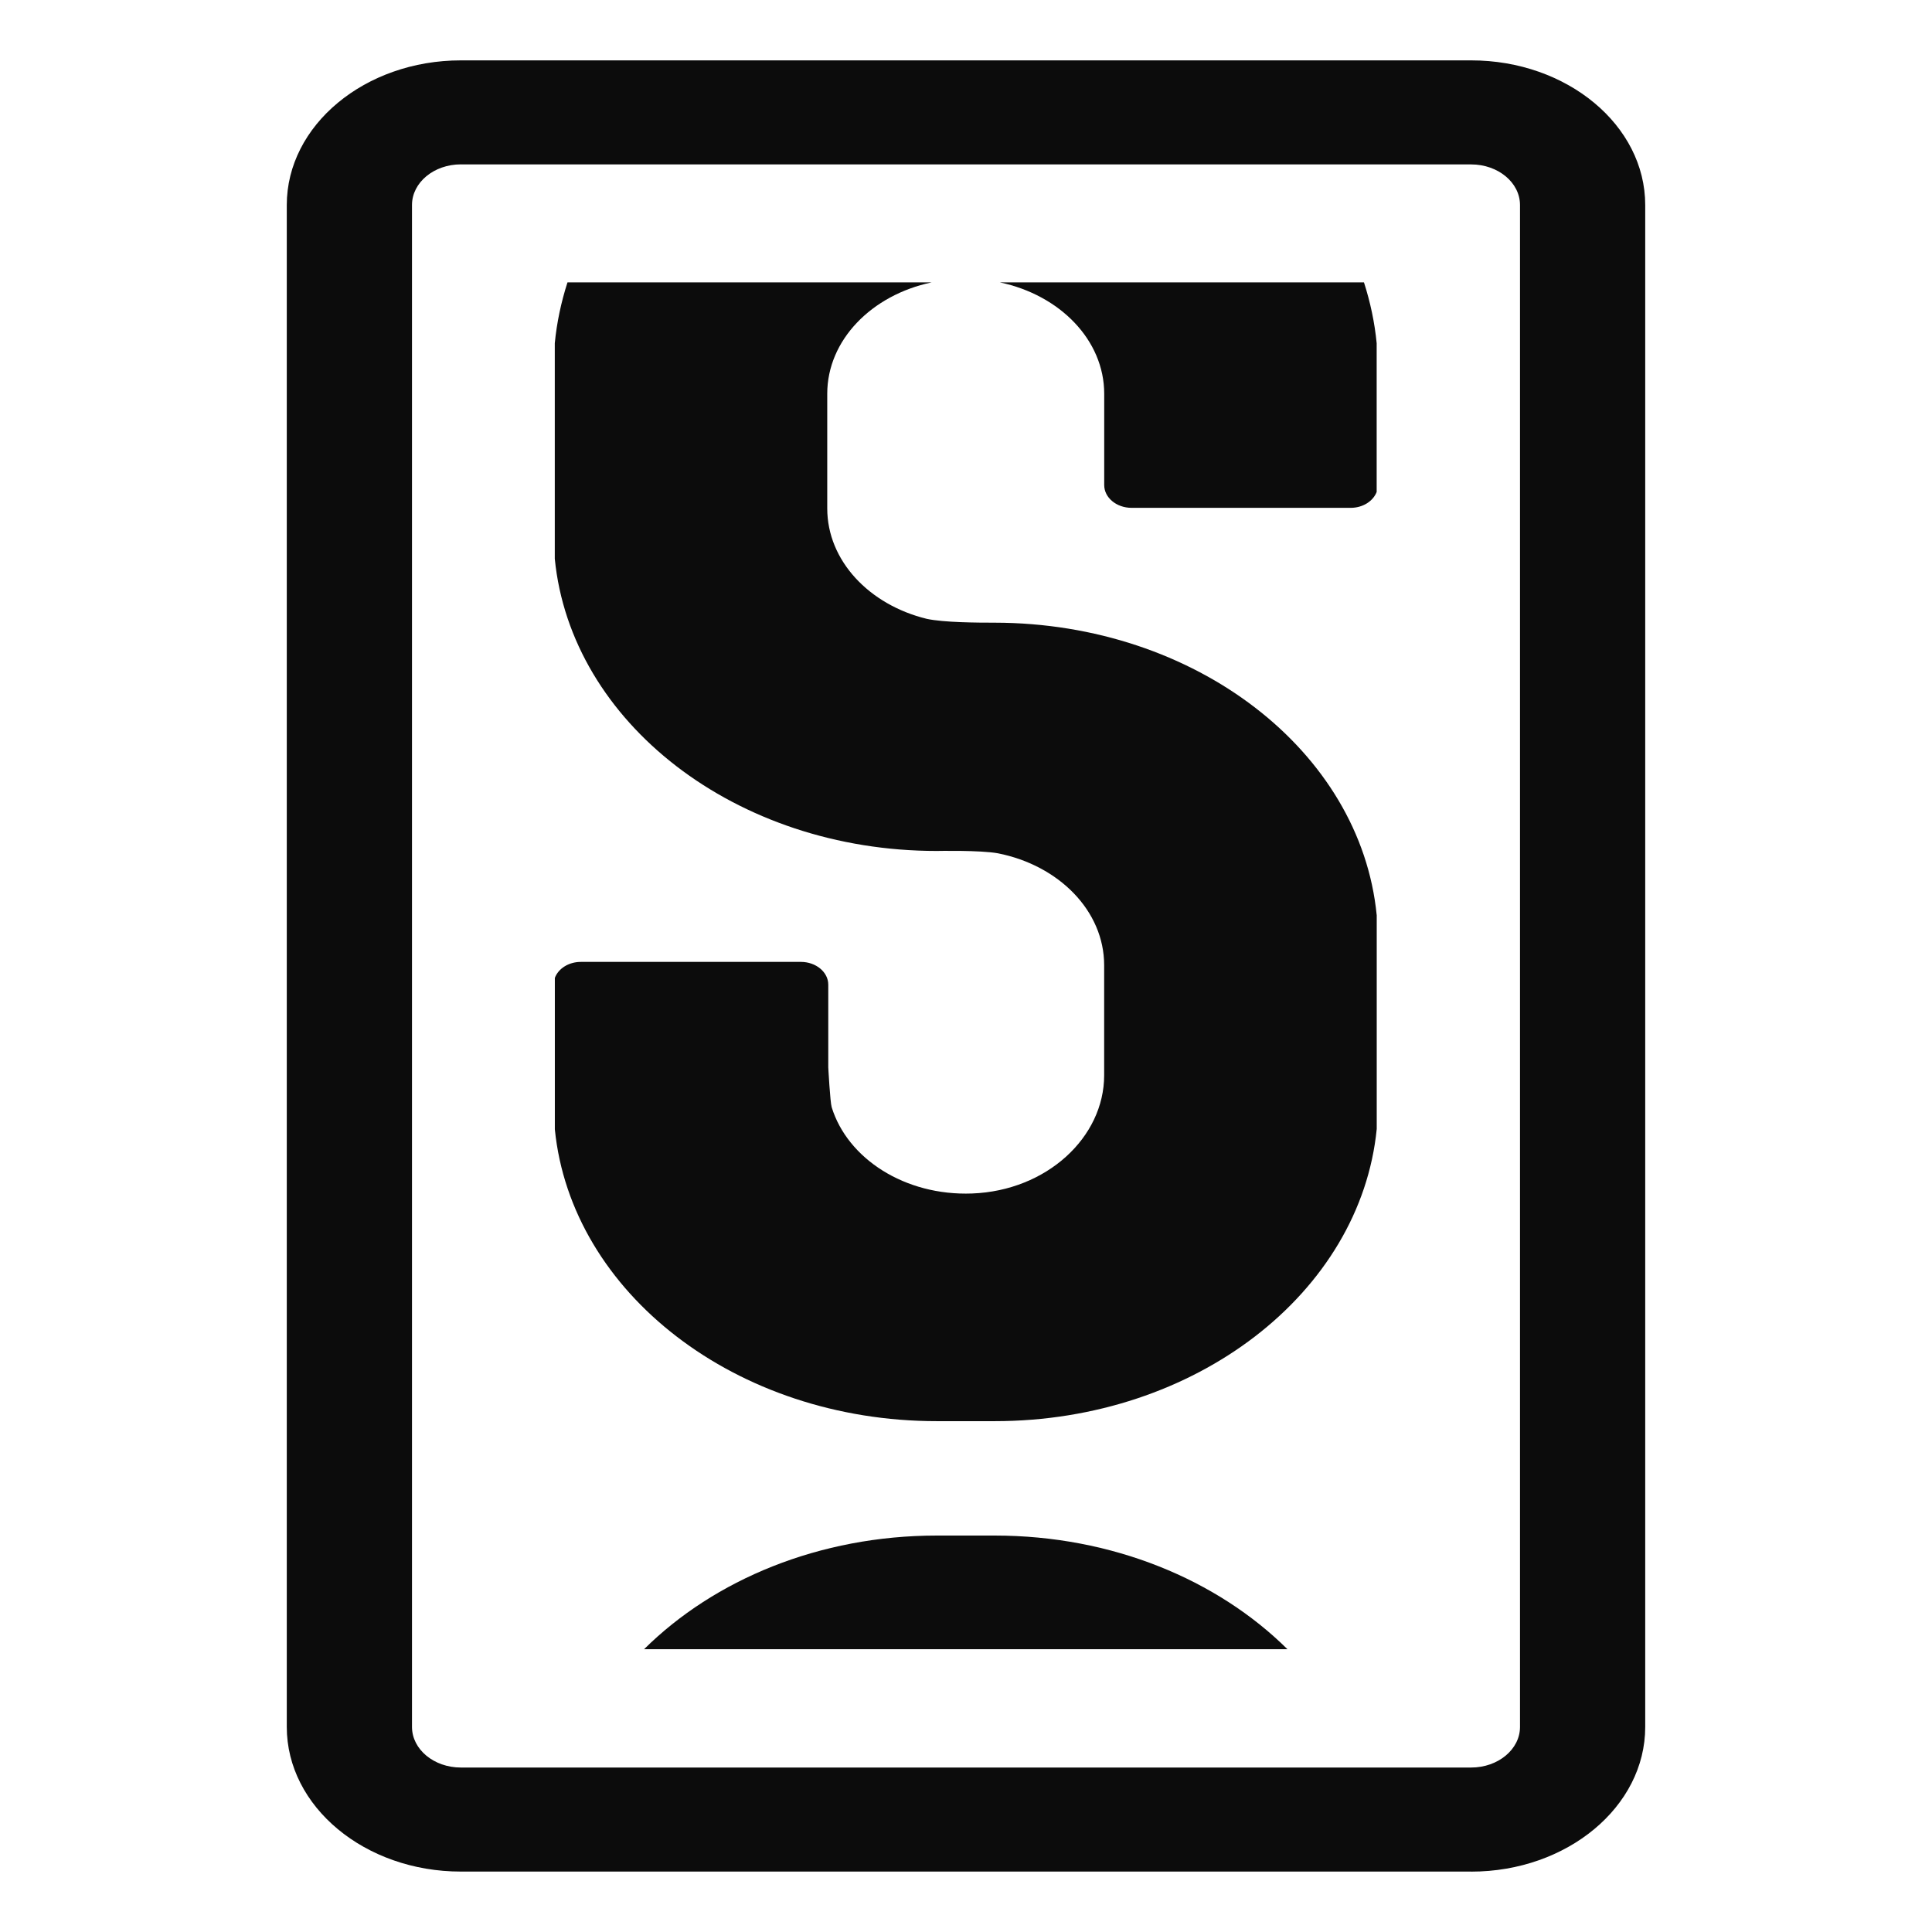
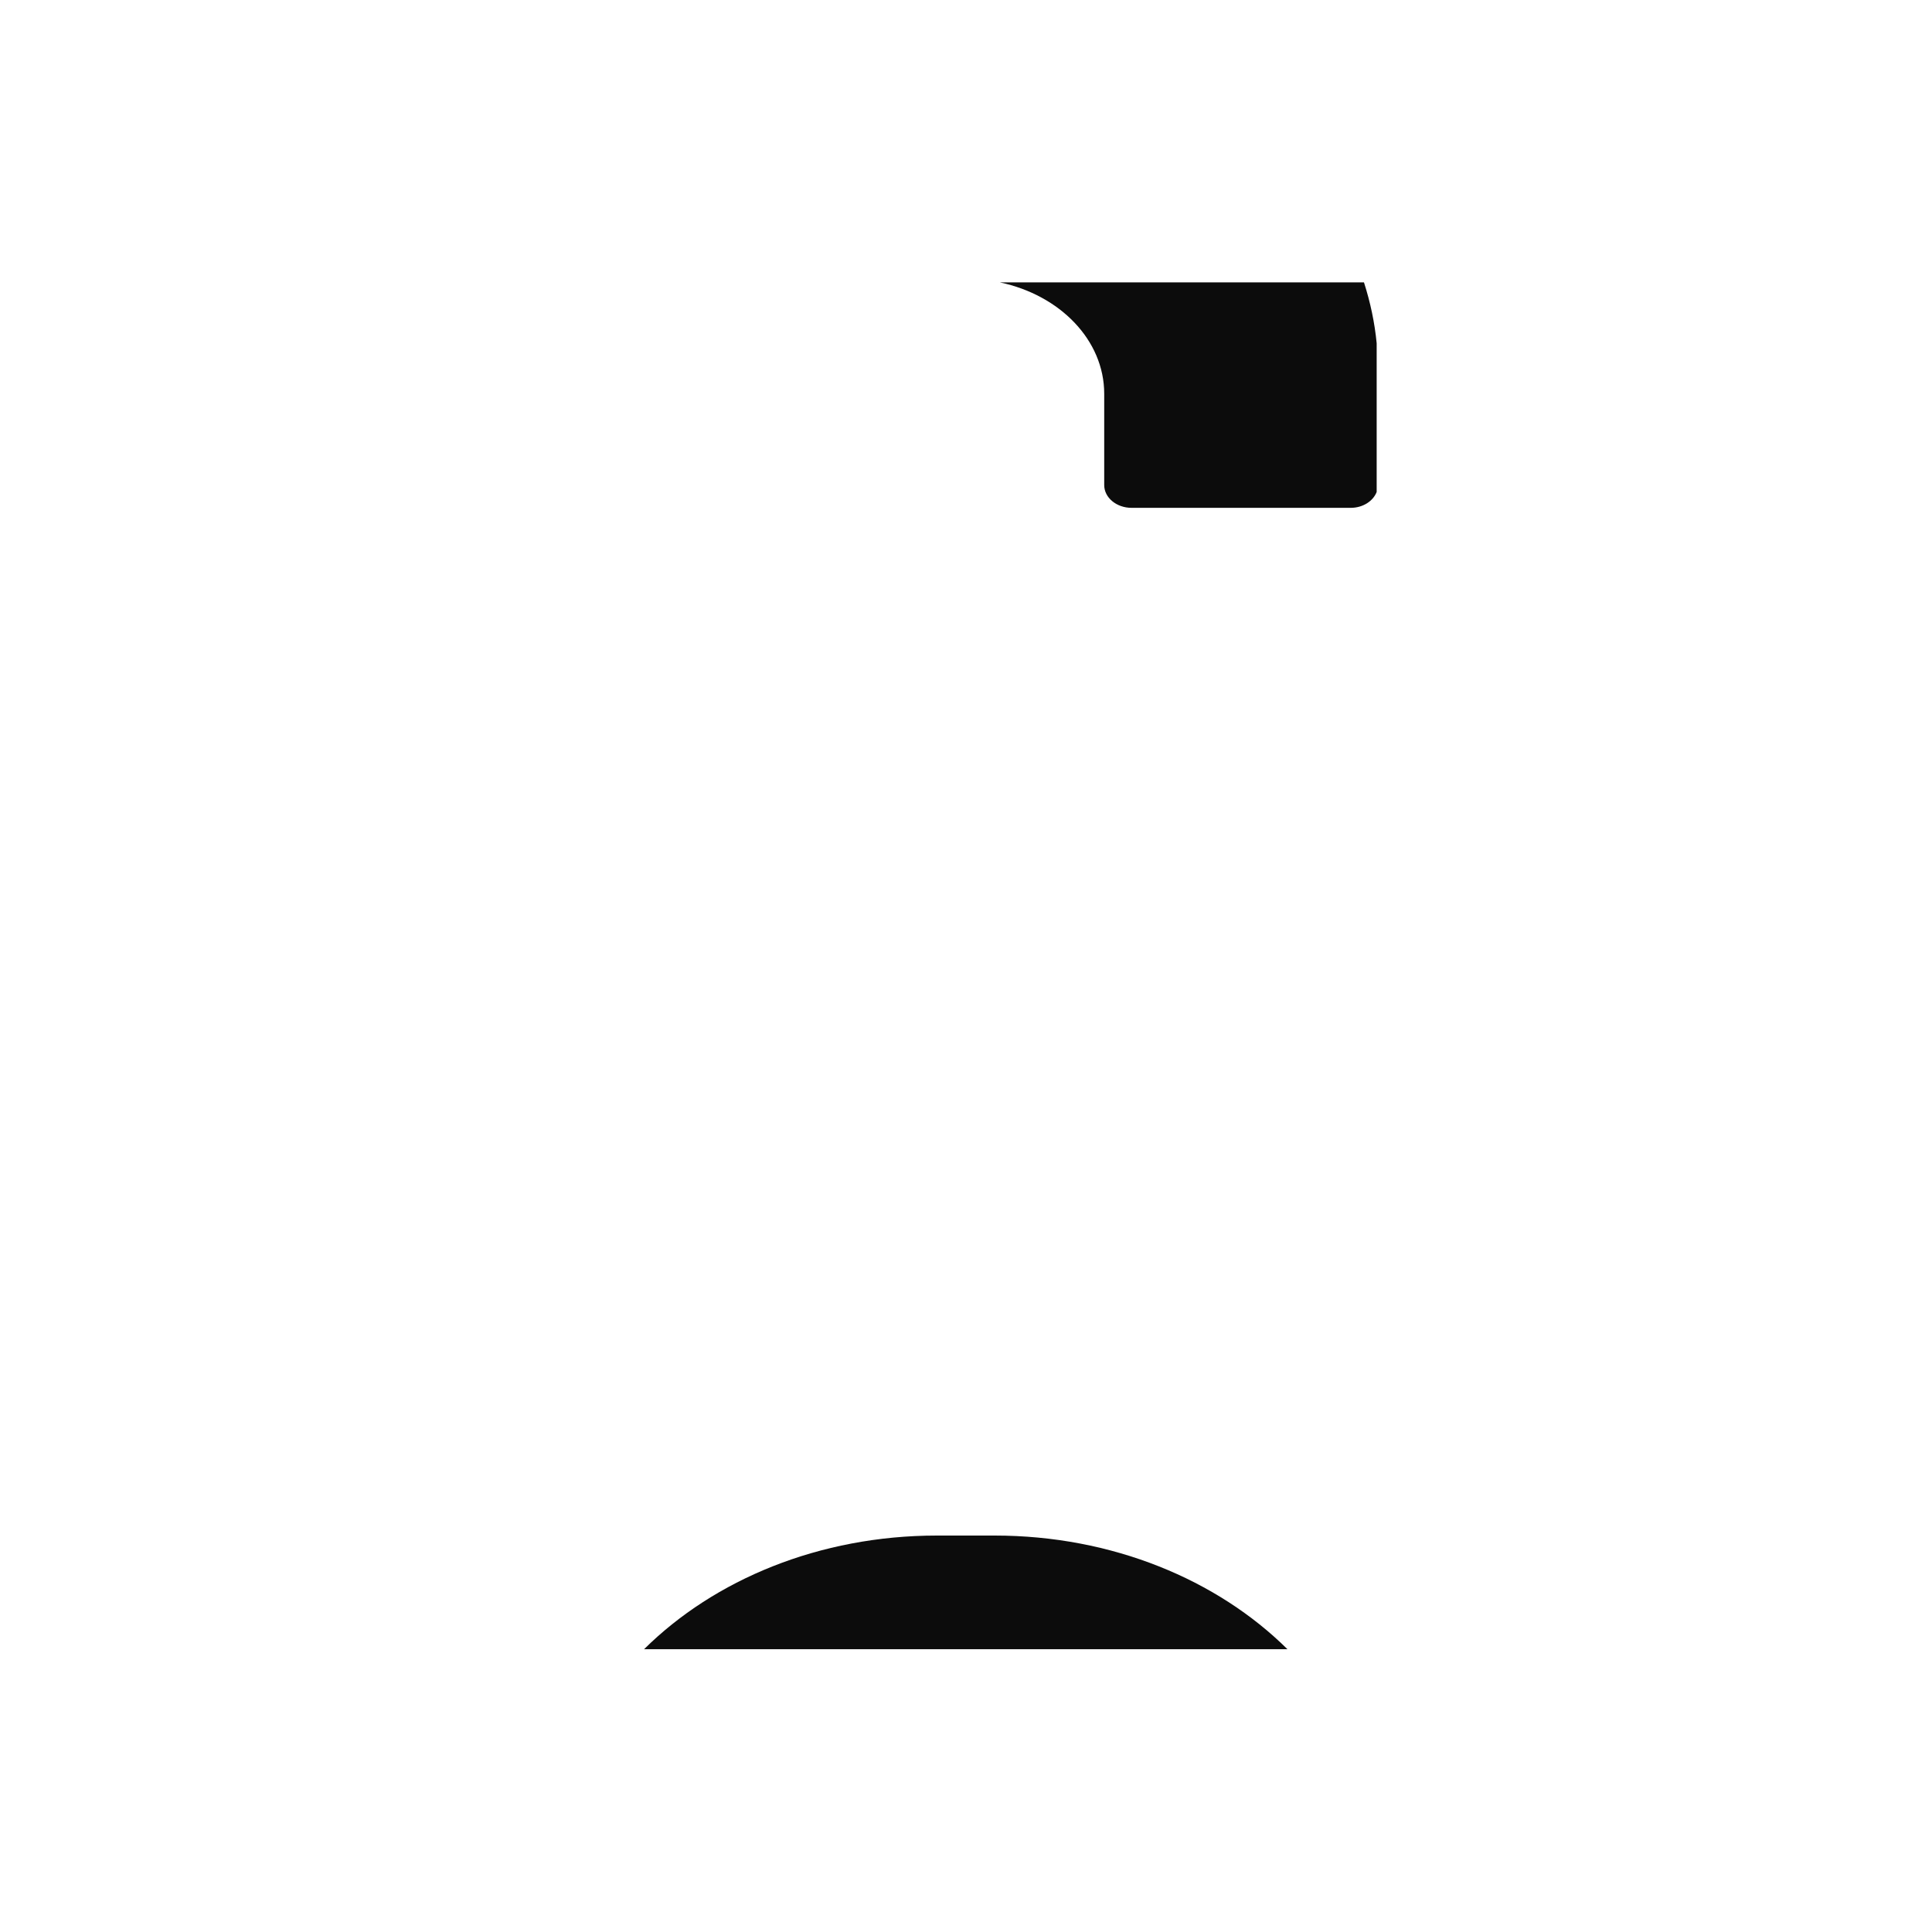
<svg xmlns="http://www.w3.org/2000/svg" width="256" height="256" viewBox="0 0 256 256" fill="none">
-   <path d="M194.934 247.993H61.066C48.349 247.993 38 239.394 38 228.828V27.165C38 16.599 48.349 8 61.066 8H194.934C207.651 8 218 16.599 218 27.165V228.835C218 239.401 207.651 248 194.934 248V247.993ZM61.066 21.779C57.494 21.779 54.592 24.191 54.592 27.159V228.828C54.592 231.796 57.494 234.207 61.066 234.207H194.934C198.506 234.207 201.408 231.796 201.408 228.828V27.165C201.408 24.197 198.506 21.786 194.934 21.786H61.066V21.779Z" fill="#0C0C0C" />
  <path d="M180.734 37.42H132.497C140.438 39.096 146.314 45.059 146.314 52.18V64.277C146.314 65.94 147.941 67.291 149.942 67.291H178.972C180.59 67.291 181.946 66.403 182.416 65.185V45.483C182.153 42.753 181.579 40.05 180.734 37.42Z" fill="#0C0C0C" />
-   <path d="M182.416 121.23C180.279 99.554 158.441 82.548 131.795 82.508C129.539 82.508 125.042 82.488 122.794 81.998C115.179 80.143 109.614 74.293 109.614 67.364V52.253V52.18C109.614 45.065 115.49 39.103 123.431 37.42H75.194C74.349 40.05 73.775 42.747 73.512 45.483V74.035C75.649 95.718 97.487 112.757 124.133 112.757C124.133 112.757 129.898 112.637 132.234 113.068C140.31 114.665 146.306 120.7 146.306 127.894V142.482C146.306 150.703 138.692 157.772 128.813 158.143C119.891 158.48 112.301 153.512 110.204 146.715C109.997 146.052 109.75 141.428 109.75 141.428V130.471C109.75 128.808 108.123 127.457 106.122 127.457H76.964C75.338 127.457 73.974 128.351 73.52 129.577V149.643C75.689 171.299 97.519 188.311 124.141 188.311H131.803C158.449 188.311 180.287 171.266 182.424 149.59V121.223L182.416 121.23Z" fill="#0C0C0C" />
  <path d="M131.787 203.469H124.149C108.561 203.469 94.632 209.325 85.344 218.527H170.592C161.303 209.325 147.374 203.469 131.787 203.469Z" fill="#0C0C0C" />
</svg>